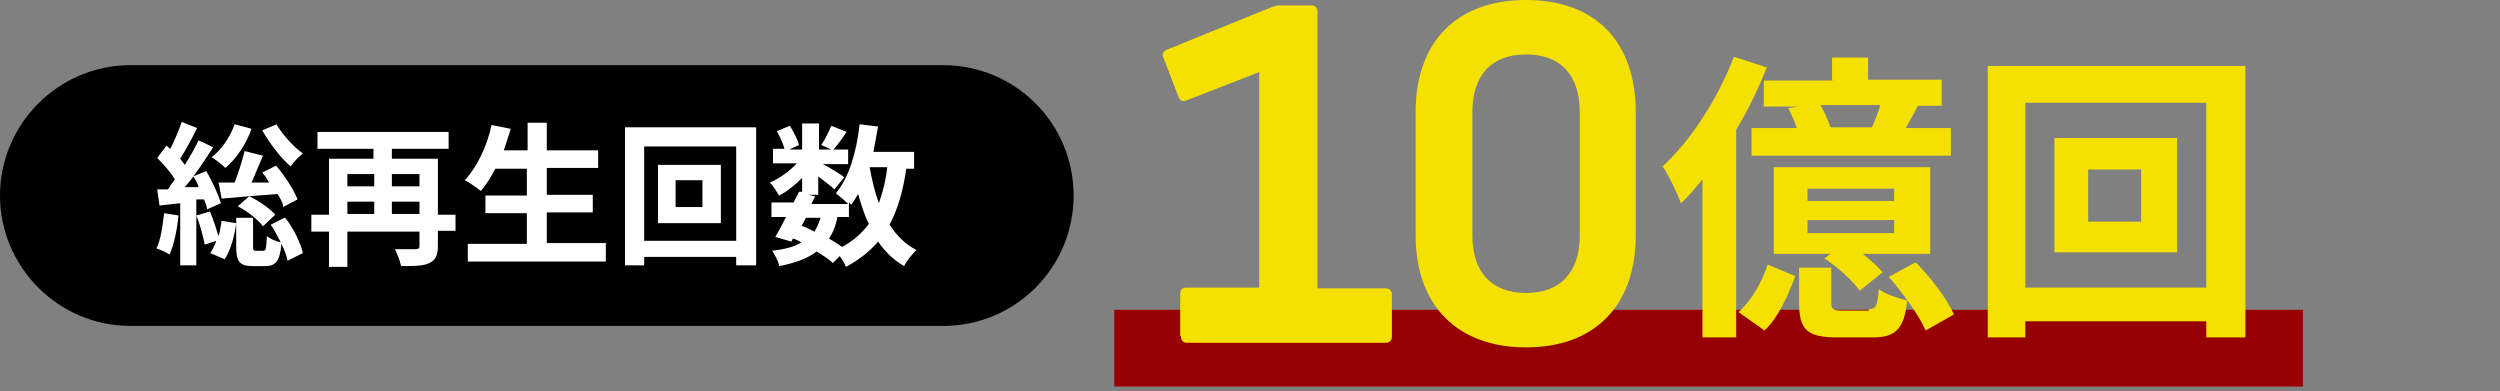
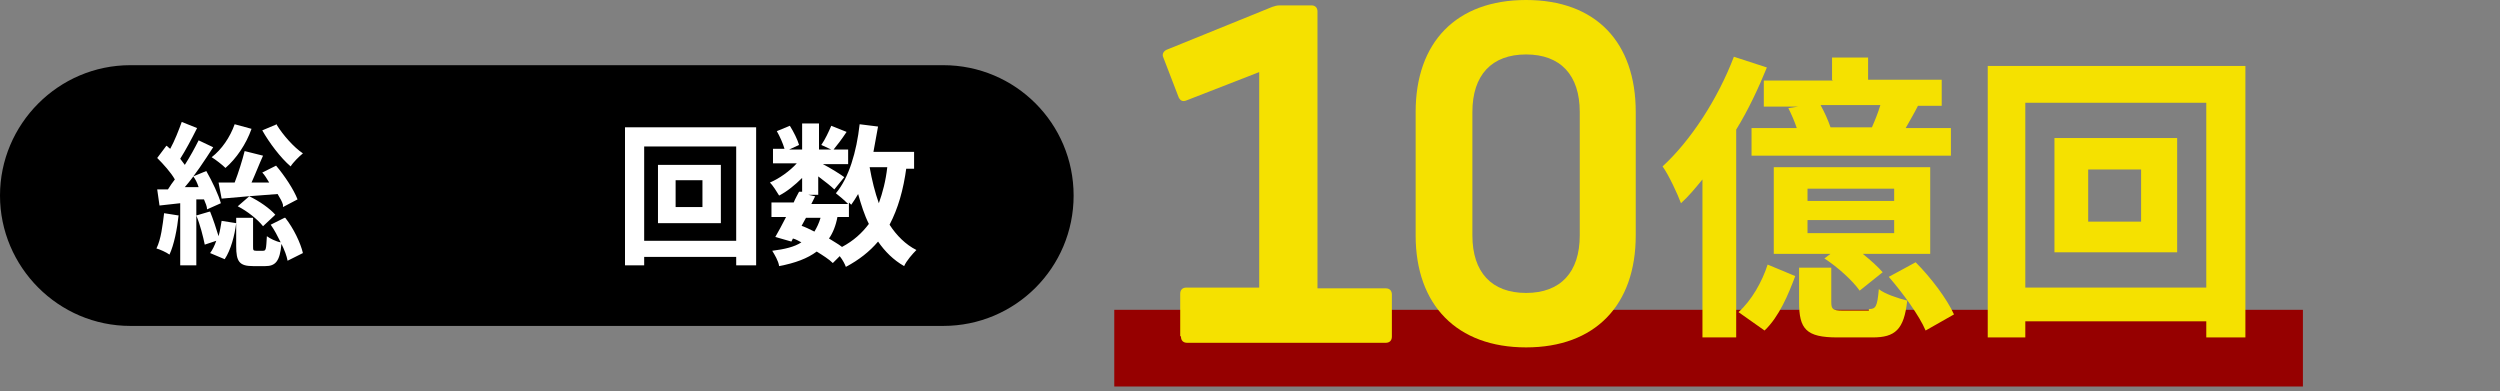
<svg xmlns="http://www.w3.org/2000/svg" version="1.1" viewBox="0 0 326 51">
  <rect x="0" y="0" width="326" height="51" fill="#808080" stroke="none" />
  <defs>
    <style>
      .cls-1 {
        fill: none;
      }

      .cls-2 {
        fill: #f5e100;
      }

      .cls-3 {
        fill: #fff;
      }

      .cls-4 {
        fill: #960000;
      }
    </style>
  </defs>
  <g>
    <g id="_レイヤー_1" data-name="レイヤー_1">
      <rect class="cls-1" width="326" height="51" />
      <path d="M140,25.5c0,9.4-7.6,17-17,17H17C7.6,42.5,0,34.8,0,25.5S7.6,8.5,17,8.5h106c9.4,0,17,7.6,17,17Z" />
      <g>
        <path class="cls-3" d="M23.3,28c-.2,1.9-.6,3.9-1.2,5.2-.4-.3-1.3-.7-1.7-.8.6-1.2.8-3,1-4.6l1.9.3ZM25.6,26.3v8.3h-2.1v-8.1l-2.7.3-.3-2.1h1.4c.3-.5.6-.9.9-1.3-.5-.9-1.5-2-2.3-2.8l1.2-1.6c.2.1.3.3.5.4.6-1.1,1.1-2.4,1.5-3.5l2,.8c-.7,1.4-1.5,2.9-2.2,4,.2.3.4.5.6.8.7-1.1,1.3-2.2,1.8-3.2l1.9.9c-1.1,1.7-2.4,3.7-3.7,5.2h1.8c-.2-.6-.4-1-.7-1.4l1.7-.7c.8,1.4,1.6,3.1,1.9,4.2l-1.8.8c0-.4-.2-.8-.4-1.3h-1ZM27.4,27.6c.4,1,.8,2.2,1.1,3.2.2-.7.3-1.4.4-2l1.9.3c-.2,1.6-.7,3.5-1.5,4.7l-1.9-.8c.3-.4.6-1,.8-1.6l-1.5.5c-.2-1-.6-2.6-1.1-3.8l1.7-.5ZM32.8,16.8c-.7,2-2,3.9-3.4,5.1-.4-.4-1.3-1.1-1.8-1.4,1.3-1,2.4-2.6,3-4.3l2.2.6ZM36.9,26.7c-.1-.4-.4-.9-.7-1.4-2.6.2-5.3.4-7.3.6l-.4-2.1c.6,0,1.3,0,2.1,0,.5-1.3,1-2.9,1.3-4.1l2.4.6c-.5,1.1-1,2.4-1.5,3.5h2.3c-.3-.5-.6-1-.9-1.3l1.8-.9c1.1,1.3,2.3,3.1,2.8,4.4l-1.9,1ZM37.2,28.4c1.1,1.4,2,3.3,2.3,4.6l-2,1c-.1-.6-.4-1.4-.8-2.2-.2,2.3-.8,2.9-2.1,2.9h-1.6c-1.8,0-2.2-.6-2.2-2.6v-3.7h2.2v3.7c0,.5,0,.6.4.6h.9c.4,0,.4-.2.5-1.9.4.3,1.2.7,1.8.8-.4-.8-.8-1.6-1.3-2.3l1.8-.9ZM32.5,25.6c1.3.6,2.7,1.6,3.4,2.4l-1.6,1.5c-.7-.9-2.1-2-3.3-2.6l1.5-1.3ZM36.1,16.3c.8,1.3,2.2,2.9,3.4,3.7-.5.4-1.3,1.2-1.6,1.7-1.3-1.1-2.8-3.1-3.7-4.7l1.9-.8Z" />
-         <path class="cls-3" d="M59.4,30.1h-2.3v2c0,1.2-.3,1.8-1.1,2.2-.8.4-2,.4-3.7.4-.1-.6-.5-1.6-.8-2.2,1.1,0,2.4,0,2.7,0s.5-.1.5-.4v-1.9h-9.4v4.6h-2.4v-4.6h-2.3v-2.2h2.3v-7.3h5.8v-1.3h-7.3v-2.2h17.1v2.2h-7.4v1.3h6v7.3h2.3v2.2ZM45.3,22.7v1.6h3.5v-1.6h-3.5ZM45.3,27.9h3.5v-1.6h-3.5v1.6ZM51.1,22.7v1.6h3.6v-1.6h-3.6ZM54.7,27.9v-1.6h-3.6v1.6h3.6Z" />
-         <path class="cls-3" d="M79,31.8v2.3h-18v-2.3h7.7v-4h-5.4v-2.3h5.4v-3.5h-4.1c-.6,1.1-1.2,2.1-1.9,2.9-.5-.4-1.5-1.1-2.1-1.4,1.6-1.7,2.9-4.4,3.5-7.2l2.5.5c-.3,1-.6,1.9-.9,2.8h3.1v-3.6h2.5v3.6h6.7v2.3h-6.7v3.5h6v2.3h-6v4h7.8Z" />
        <path class="cls-3" d="M98.6,16.6v18h-2.6v-1.1h-12v1.1h-2.5v-18h17.1ZM96,31.4v-12.3h-12v12.3h12ZM94,21.5v7.6h-8.2v-7.6h8.2ZM91.6,23.5h-3.5v3.5h3.5v-3.5Z" />
        <path class="cls-3" d="M118.2,21.8c-.4,3-1.1,5.4-2.2,7.5.9,1.4,2.1,2.6,3.5,3.3-.5.5-1.3,1.4-1.6,2.1-1.4-.8-2.5-1.9-3.4-3.2-1.1,1.3-2.5,2.4-4.2,3.3-.1-.3-.4-.9-.8-1.4l-.9.9c-.5-.5-1.3-1-2.1-1.5-1.2.9-2.8,1.5-4.9,1.9-.1-.7-.6-1.5-.9-2,1.6-.2,2.9-.5,3.8-1.1-.4-.2-.7-.4-1.1-.5l-.2.4-2.1-.6c.4-.7.9-1.6,1.4-2.6h-1.9v-1.9h2.9c.2-.5.5-1,.7-1.4h.4c0,0,0-1.8,0-1.8-.9.9-2,1.8-3,2.3-.3-.5-.8-1.3-1.2-1.7,1.2-.5,2.6-1.5,3.5-2.5h-3.1v-1.9h1.5c-.2-.7-.6-1.6-1-2.3l1.7-.7c.5.8,1,1.8,1.2,2.5l-1.3.6h1.7v-3.4h2.2v3.4h1.6l-1.3-.6c.5-.7,1-1.8,1.3-2.5l2,.8c-.6.9-1.2,1.7-1.7,2.3h1.9v1.9h-3.3c1,.5,2.4,1.4,2.8,1.7l-1.3,1.6c-.4-.4-1.3-1.1-2.1-1.7v2.4h-1.3l.9.2-.5,1h4.8c-.5-.5-1.2-1.1-1.6-1.4,1.7-2,2.7-5.4,3.1-9l2.4.3c-.2,1.1-.4,2.2-.6,3.3h5.3v2.2h-1.1ZM104.4,29.4c.6.2,1.2.5,1.8.8.3-.5.6-1.1.8-1.8h-1.9l-.6,1.1ZM109.2,28.3c-.2,1.1-.6,2.1-1.1,2.8.6.4,1.2.7,1.7,1.1,1.5-.8,2.6-1.8,3.5-3-.6-1.2-1-2.5-1.4-3.9-.3.5-.6,1-.9,1.4,0,0-.2-.2-.3-.3v1.9h-1.6ZM113.4,21.8c.3,1.7.7,3.3,1.2,4.7.5-1.4.9-2.9,1.1-4.7h-2.3Z" />
      </g>
      <rect class="cls-4" x="145.3" y="40.4" width="155" height="10" />
      <g>
        <path class="cls-2" d="M153.9,43.8v-5.5c0-.5.3-.8.8-.8h9.5V9.4l-9.5,3.7c-.5.2-.8,0-1-.4l-2-5.2c-.2-.4,0-.8.4-1l13.8-5.6c.3-.1.6-.2,1-.2h4.1c.5,0,.8.3.8.8v36.1h8.9c.5,0,.8.3.8.8v5.5c0,.5-.3.8-.8.8h-25.9c-.5,0-.8-.3-.8-.8Z" />
        <path class="cls-2" d="M184.6,30.7V14.6c0-9.1,5.3-14.6,14.4-14.6s14.3,5.5,14.3,14.6v16.1c0,9.1-5.3,14.6-14.3,14.6s-14.4-5.5-14.4-14.6ZM199,38.2c4.5,0,7-2.7,7-7.5V14.6c0-4.8-2.5-7.5-7-7.5s-7,2.7-7,7.5v16.1c0,4.8,2.5,7.5,7,7.5Z" />
        <path class="cls-2" d="M230.4,8.8c-1.1,2.7-2.4,5.5-4,8.1v27.1h-4.4v-20.6c-.9,1.1-1.8,2.2-2.8,3.1-.4-1.1-1.6-3.7-2.4-4.8,3.7-3.4,7.2-8.8,9.3-14.3l4.3,1.4ZM226.7,40.7c1.7-1.5,3.1-4,3.8-6.2l3.6,1.5c-.9,2.4-2.1,5.3-4,7.1l-3.4-2.4ZM238.9,10.4v-2.9h4.7v2.9h9.6v3.4h-3.1c-.5,1-1.1,2-1.6,2.9h5.9v3.6h-26v-3.6h5.9c-.3-.9-.7-1.8-1.1-2.6l1.3-.2h-4.5v-3.4h9ZM251.7,33.1h-8.8c1,.8,2,1.7,2.6,2.4l-3,2.4c-.9-1.3-2.9-3.1-4.6-4.2l.8-.6h-7.4v-11.3h20.4v11.3ZM243.7,40.3c.9,0,1.1-.3,1.3-2.6.7.6,2.5,1.2,3.7,1.5-.4,3.8-1.6,4.8-4.5,4.8h-4.6c-4.1,0-5-1.1-5-4.6v-4.5h4.2v4.5c0,.9.2,1.1,1.4,1.1h3.5ZM247,24.6h-11.3v1.6h11.3v-1.6ZM247,28.7h-11.3v1.7h11.3v-1.7ZM244.1,16.6c.4-.9.8-1.9,1.1-2.9h-7.8c.5.9,1,2,1.3,2.9h5.5ZM249.8,34.2c2,2,4.1,4.8,5,6.8l-3.7,2.1c-.8-1.9-2.9-4.8-4.8-7l3.5-1.9Z" />
        <path class="cls-2" d="M292.8,8.6v35.4h-5.1v-2.1h-23.6v2.1h-4.9V8.6h33.6ZM287.7,37.5V13.4h-23.6v24.1h23.6ZM283.9,18v14.9h-16v-14.9h16ZM279.2,22.1h-6.9v6.8h6.9v-6.8Z" />
      </g>
    </g>
  </g>
</svg>